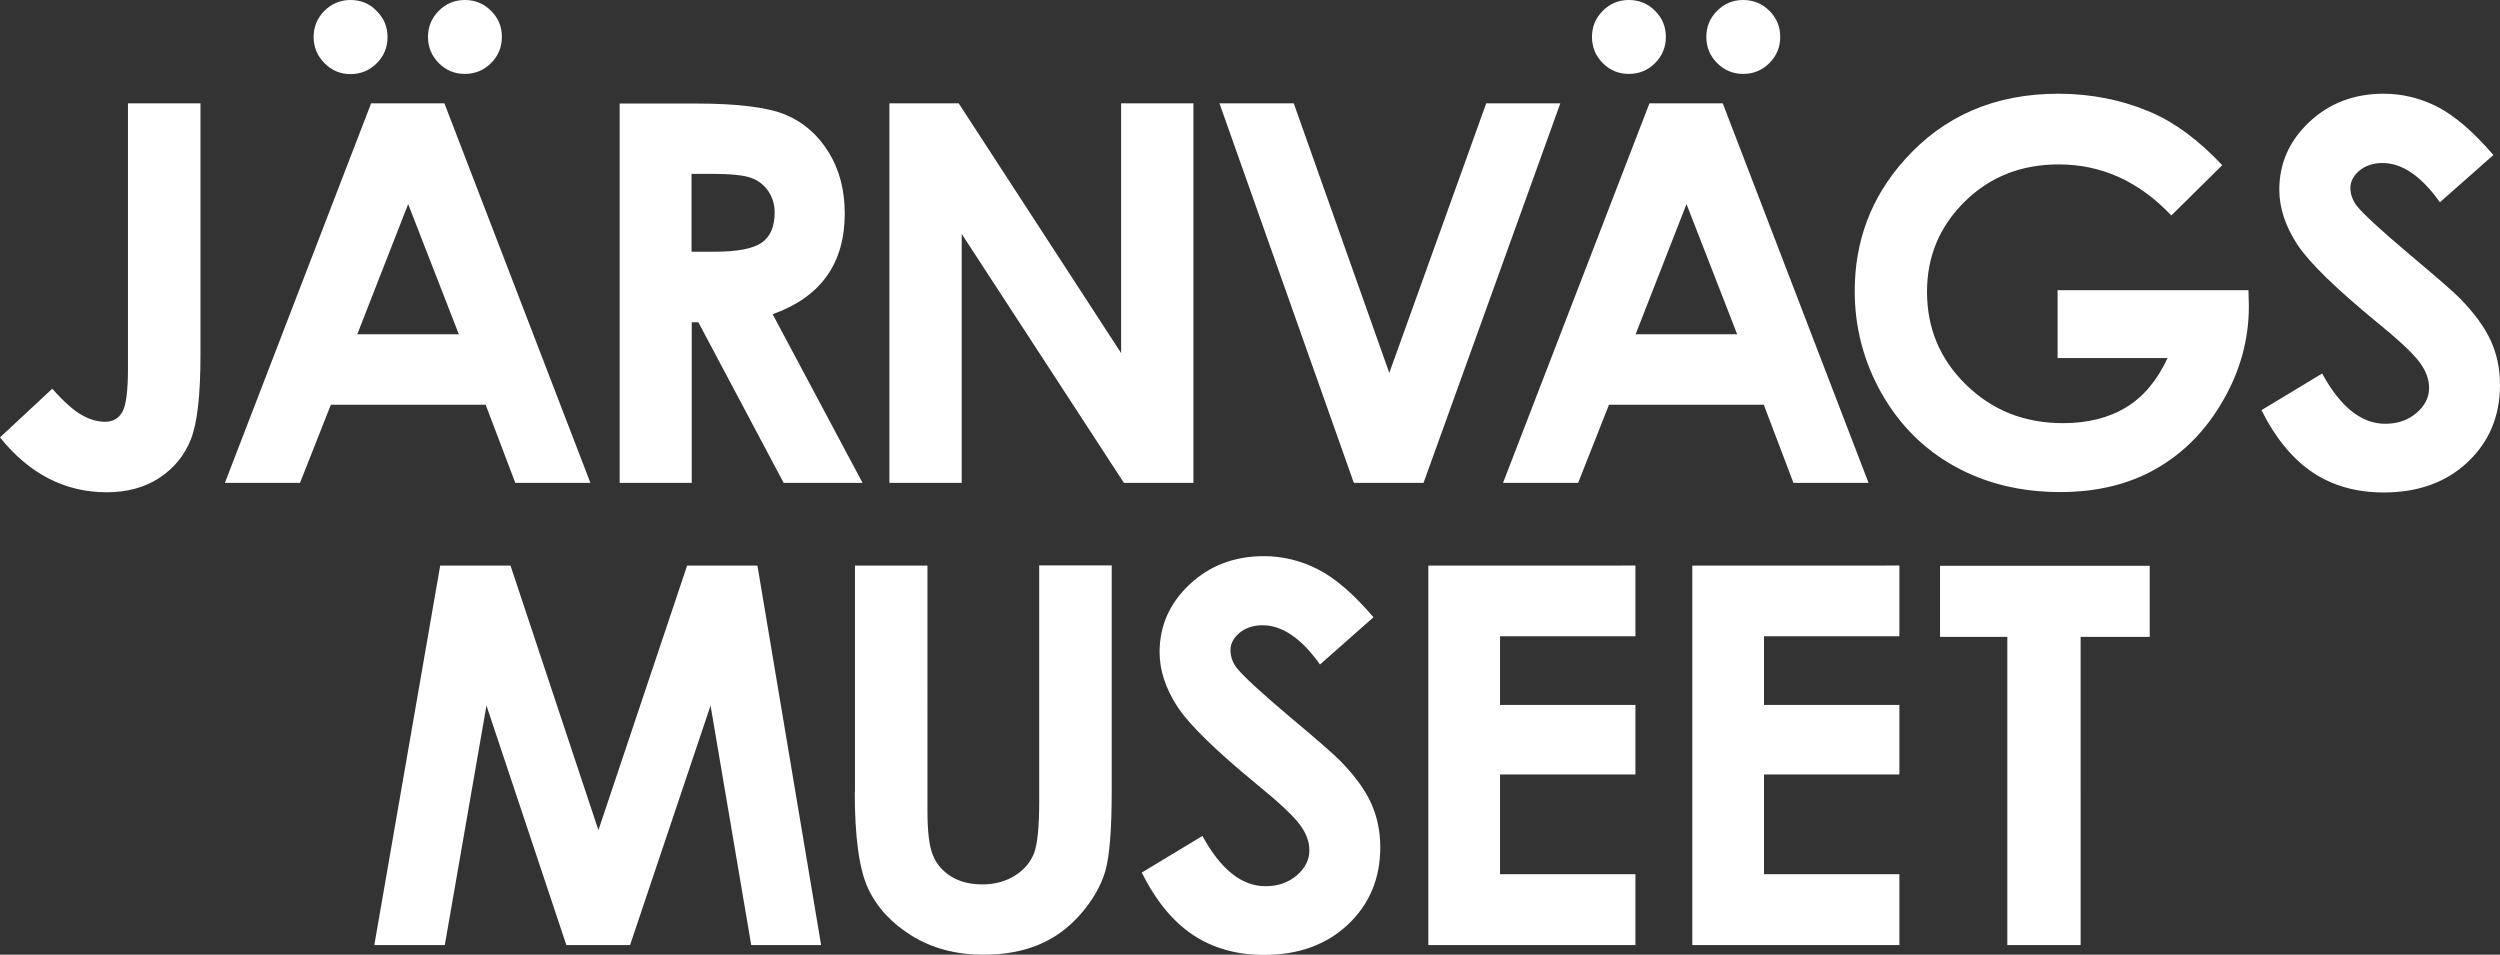
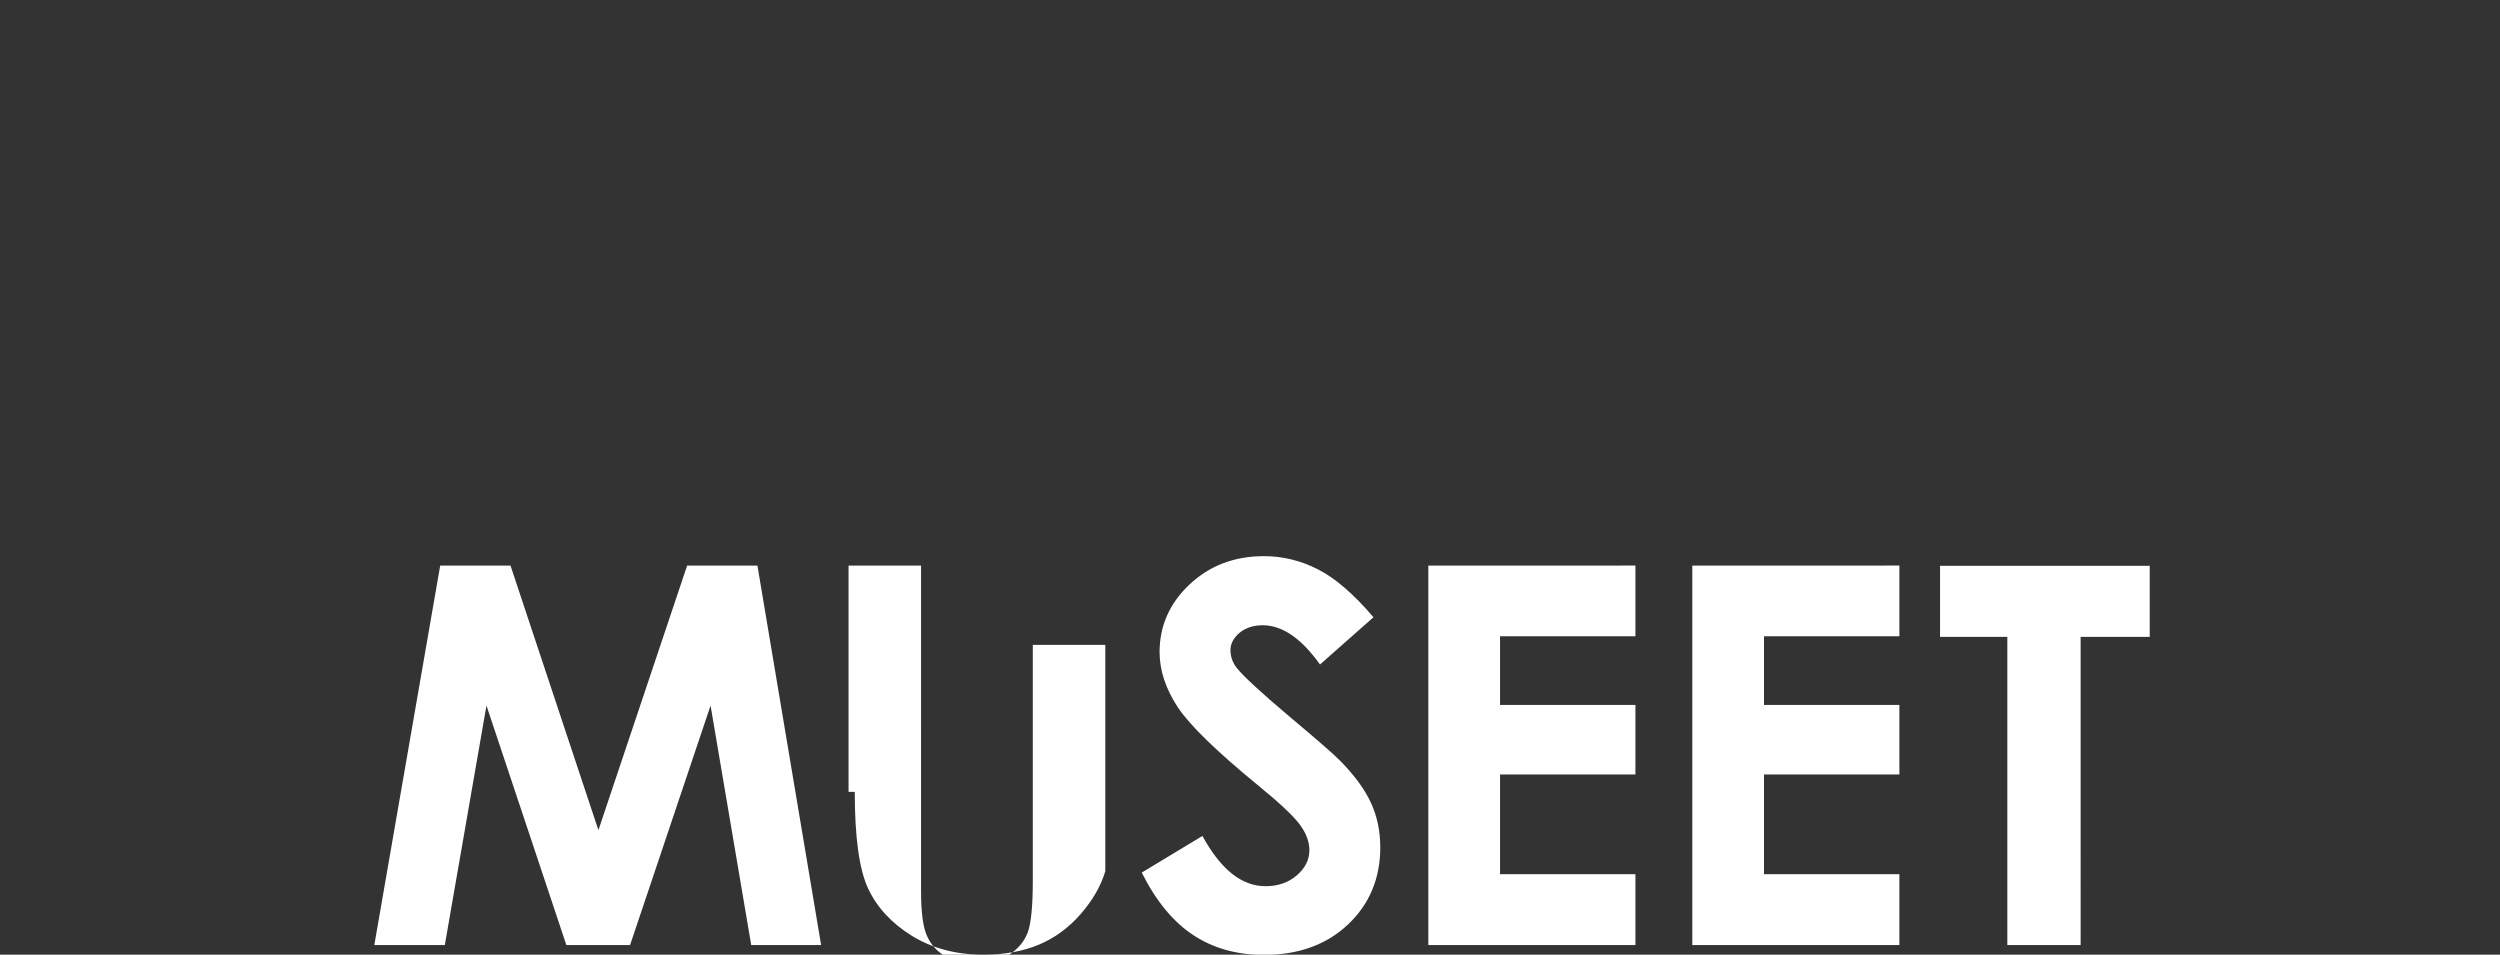
<svg xmlns="http://www.w3.org/2000/svg" version="1.1" id="Layer_1" x="0px" y="0px" viewBox="0 0 124.83 47.67" style="enable-background:new 0 0 124.83 47.67;" xml:space="preserve">
  <rect x="0" y="0" width="124.83" height="47.67" fill="#333333" stroke="none" />
  <style type="text/css">
	.st0{fill:#FFFFFF;}
</style>
-   <path class="st0" d="M96.87,31.8h3.36v15.39h3.66V31.8h3.45v-3.55H96.87V31.8z M84.5,47.19h10.34v-3.54h-6.76v-4.98h6.76V35.2h-6.76  v-3.43h6.76v-3.53H84.5V47.19z M71.32,47.19h10.34v-3.54H74.9v-4.98h6.76V35.2H74.9v-3.43h6.76v-3.53H71.32V47.19z M65.81,28.43  c-0.86-0.44-1.76-0.66-2.7-0.66c-1.47,0-2.71,0.47-3.71,1.41c-1,0.94-1.5,2.07-1.5,3.38c0,0.91,0.3,1.82,0.9,2.74  c0.6,0.91,1.94,2.21,4,3.9c1.08,0.88,1.78,1.54,2.1,1.97c0.32,0.43,0.48,0.86,0.48,1.29c0,0.47-0.21,0.89-0.63,1.25  c-0.42,0.36-0.94,0.54-1.56,0.54c-1.19,0-2.24-0.84-3.15-2.51l-3.03,1.83c0.71,1.42,1.57,2.46,2.57,3.12s2.18,0.99,3.53,0.99  c1.73,0,3.13-0.51,4.2-1.52c1.07-1.01,1.61-2.3,1.61-3.85c0-0.8-0.15-1.53-0.46-2.21s-0.82-1.38-1.55-2.12  c-0.29-0.3-1.13-1.03-2.5-2.18c-1.47-1.24-2.35-2.06-2.65-2.44c-0.22-0.28-0.32-0.58-0.32-0.9c0-0.32,0.15-0.6,0.45-0.86  c0.3-0.25,0.69-0.38,1.16-0.38c0.97,0,1.93,0.65,2.86,1.96l2.67-2.36C67.59,29.66,66.66,28.86,65.81,28.43 M42.68,39.54  c0,2.26,0.22,3.86,0.66,4.81c0.44,0.95,1.17,1.74,2.18,2.37c1.02,0.63,2.21,0.95,3.59,0.95c1.05,0,1.97-0.17,2.76-0.5  c0.79-0.33,1.49-0.84,2.09-1.53c0.6-0.69,1.01-1.4,1.23-2.14c0.21-0.74,0.32-2.06,0.32-3.97v-11.3h-3.62v11.8  c0,1.27-0.09,2.13-0.26,2.58c-0.18,0.45-0.49,0.82-0.95,1.11c-0.46,0.29-1.01,0.44-1.64,0.44c-0.6,0-1.11-0.13-1.54-0.39  c-0.42-0.26-0.73-0.61-0.91-1.05c-0.19-0.44-0.28-1.18-0.28-2.24V28.24h-3.62V39.54z M18.69,47.19h3.52l2.08-11.96l3.99,11.96h3.18  l4.02-11.96l2.03,11.96h3.49l-3.18-18.95h-3.51l-4.43,13.21l-4.39-13.21h-3.51L18.69,47.19z" />
-   <path class="st0" d="M121.72,5.34c-0.86-0.44-1.76-0.66-2.7-0.66c-1.47,0-2.71,0.47-3.71,1.41c-1,0.94-1.5,2.07-1.5,3.38  c0,0.91,0.3,1.82,0.9,2.74c0.6,0.91,1.94,2.21,4,3.9c1.08,0.88,1.78,1.54,2.1,1.97c0.32,0.43,0.48,0.86,0.48,1.29  c0,0.47-0.21,0.89-0.63,1.25c-0.42,0.36-0.94,0.54-1.56,0.54c-1.19,0-2.24-0.84-3.15-2.51l-3.03,1.83c0.71,1.42,1.57,2.45,2.57,3.12  c1,0.66,2.18,0.99,3.53,0.99c1.73,0,3.13-0.51,4.2-1.52c1.07-1.01,1.61-2.3,1.61-3.85c0-0.8-0.15-1.53-0.46-2.21  c-0.31-0.67-0.82-1.38-1.55-2.12c-0.29-0.3-1.13-1.03-2.5-2.18c-1.47-1.24-2.35-2.06-2.64-2.43c-0.21-0.28-0.32-0.58-0.32-0.9  c0-0.32,0.15-0.6,0.45-0.86c0.3-0.25,0.69-0.38,1.16-0.38c0.97,0,1.93,0.65,2.86,1.96l2.67-2.36C123.5,6.58,122.57,5.78,121.72,5.34   M107.39,5.6c-1.43-0.61-2.97-0.92-4.62-0.92c-3.15,0-5.71,1.1-7.68,3.31c-1.66,1.86-2.48,4.04-2.48,6.54  c0,1.83,0.45,3.53,1.34,5.11c0.9,1.58,2.12,2.8,3.66,3.65s3.29,1.28,5.26,1.28c1.84,0,3.44-0.39,4.8-1.17  c1.36-0.78,2.48-1.91,3.33-3.4c0.86-1.48,1.29-3.06,1.29-4.71l-0.02-0.8h-9.53v3.39h5.49c-0.52,1.12-1.21,1.94-2.07,2.46  c-0.85,0.52-1.91,0.79-3.15,0.79c-1.92,0-3.53-0.64-4.83-1.91c-1.31-1.27-1.96-2.82-1.96-4.65c0-1.77,0.63-3.27,1.89-4.51  c1.26-1.24,2.82-1.85,4.69-1.85c2.14,0,4.01,0.85,5.62,2.55l2.54-2.51C109.79,7,108.6,6.12,107.39,5.6 M85.74,0.54  c-0.36,0.36-0.54,0.8-0.54,1.3c0,0.51,0.18,0.95,0.54,1.31c0.36,0.36,0.79,0.54,1.3,0.54c0.51,0,0.95-0.18,1.31-0.54  c0.36-0.36,0.54-0.8,0.54-1.31c0-0.51-0.18-0.94-0.54-1.3C87.99,0.18,87.55,0,87.04,0C86.53,0,86.1,0.18,85.74,0.54 M80.03,0.54  c-0.36,0.36-0.54,0.8-0.54,1.3c0,0.51,0.18,0.95,0.54,1.31c0.36,0.36,0.79,0.54,1.3,0.54c0.52,0,0.95-0.18,1.31-0.54  c0.36-0.36,0.54-0.8,0.54-1.31c0-0.51-0.18-0.94-0.54-1.3C82.28,0.18,81.85,0,81.33,0C80.82,0,80.39,0.18,80.03,0.54 M86.74,16.69  h-5.07l2.54-6.5L86.74,16.69z M75.05,24.11h3.75l1.54-3.9h7.73l1.48,3.9h3.75L86.02,5.16h-3.66L75.05,24.11z M67.6,24.11h3.48  l6.83-18.95h-3.7l-4.84,13.46L64.6,5.16h-3.71L67.6,24.11z M44.41,24.11h3.61V11.68l8.1,12.43h3.47V5.16h-3.61v12.47L47.87,5.16  h-3.46V24.11z M34.53,8.68h0.99c0.96,0,1.62,0.07,1.98,0.2c0.36,0.13,0.65,0.35,0.86,0.66c0.21,0.31,0.32,0.66,0.32,1.08  c0,0.7-0.22,1.2-0.65,1.5c-0.43,0.3-1.22,0.45-2.37,0.45h-1.13V8.68z M30.93,24.11h3.61v-8.02h0.33l4.26,8.02h3.94l-4.49-8.42  c1.2-0.43,2.1-1.06,2.7-1.9c0.6-0.84,0.9-1.88,0.9-3.12c0-1.19-0.27-2.21-0.81-3.08c-0.54-0.87-1.26-1.49-2.14-1.86  c-0.89-0.37-2.38-0.56-4.47-0.56h-3.82V24.11z M21.91,0.54c-0.36,0.36-0.54,0.8-0.54,1.3c0,0.51,0.18,0.95,0.54,1.31  c0.36,0.36,0.79,0.54,1.3,0.54c0.51,0,0.95-0.18,1.31-0.54c0.36-0.36,0.54-0.8,0.54-1.31c0-0.51-0.18-0.94-0.54-1.3  C24.16,0.18,23.72,0,23.21,0C22.7,0,22.27,0.18,21.91,0.54 M16.2,0.54c-0.36,0.36-0.54,0.8-0.54,1.3c0,0.51,0.18,0.95,0.54,1.31  C16.56,3.52,17,3.7,17.5,3.7c0.51,0,0.95-0.18,1.31-0.54c0.36-0.36,0.54-0.8,0.54-1.31c0-0.51-0.18-0.94-0.54-1.3  C18.46,0.18,18.02,0,17.5,0C17,0,16.56,0.18,16.2,0.54 M22.91,16.69h-5.07l2.54-6.5L22.91,16.69z M11.23,24.11h3.75l1.54-3.9h7.73  l1.48,3.9h3.75L22.19,5.16h-3.66L11.23,24.11z M6.39,18.42c0,1.11-0.1,1.83-0.28,2.15c-0.19,0.33-0.48,0.49-0.86,0.49  c-0.38,0-0.77-0.11-1.17-0.34c-0.4-0.22-0.89-0.66-1.47-1.31L0,21.84c1.47,1.83,3.25,2.74,5.33,2.74c1.02,0,1.9-0.24,2.63-0.72  c0.73-0.48,1.25-1.12,1.57-1.92c0.32-0.81,0.48-2.21,0.48-4.21V5.16H6.39V18.42z" />
+   <path class="st0" d="M96.87,31.8h3.36v15.39h3.66V31.8h3.45v-3.55H96.87V31.8z M84.5,47.19h10.34v-3.54h-6.76v-4.98h6.76V35.2h-6.76  v-3.43h6.76v-3.53H84.5V47.19z M71.32,47.19h10.34v-3.54H74.9v-4.98h6.76V35.2H74.9v-3.43h6.76v-3.53H71.32V47.19z M65.81,28.43  c-0.86-0.44-1.76-0.66-2.7-0.66c-1.47,0-2.71,0.47-3.71,1.41c-1,0.94-1.5,2.07-1.5,3.38c0,0.91,0.3,1.82,0.9,2.74  c0.6,0.91,1.94,2.21,4,3.9c1.08,0.88,1.78,1.54,2.1,1.97c0.32,0.43,0.48,0.86,0.48,1.29c0,0.47-0.21,0.89-0.63,1.25  c-0.42,0.36-0.94,0.54-1.56,0.54c-1.19,0-2.24-0.84-3.15-2.51l-3.03,1.83c0.71,1.42,1.57,2.46,2.57,3.12s2.18,0.99,3.53,0.99  c1.73,0,3.13-0.51,4.2-1.52c1.07-1.01,1.61-2.3,1.61-3.85c0-0.8-0.15-1.53-0.46-2.21s-0.82-1.38-1.55-2.12  c-0.29-0.3-1.13-1.03-2.5-2.18c-1.47-1.24-2.35-2.06-2.65-2.44c-0.22-0.28-0.32-0.58-0.32-0.9c0-0.32,0.15-0.6,0.45-0.86  c0.3-0.25,0.69-0.38,1.16-0.38c0.97,0,1.93,0.65,2.86,1.96l2.67-2.36C67.59,29.66,66.66,28.86,65.81,28.43 M42.68,39.54  c0,2.26,0.22,3.86,0.66,4.81c0.44,0.95,1.17,1.74,2.18,2.37c1.02,0.63,2.21,0.95,3.59,0.95c1.05,0,1.97-0.17,2.76-0.5  c0.79-0.33,1.49-0.84,2.09-1.53c0.6-0.69,1.01-1.4,1.23-2.14v-11.3h-3.62v11.8  c0,1.27-0.09,2.13-0.26,2.58c-0.18,0.45-0.49,0.82-0.95,1.11c-0.46,0.29-1.01,0.44-1.64,0.44c-0.6,0-1.11-0.13-1.54-0.39  c-0.42-0.26-0.73-0.61-0.91-1.05c-0.19-0.44-0.28-1.18-0.28-2.24V28.24h-3.62V39.54z M18.69,47.19h3.52l2.08-11.96l3.99,11.96h3.18  l4.02-11.96l2.03,11.96h3.49l-3.18-18.95h-3.51l-4.43,13.21l-4.39-13.21h-3.51L18.69,47.19z" />
</svg>